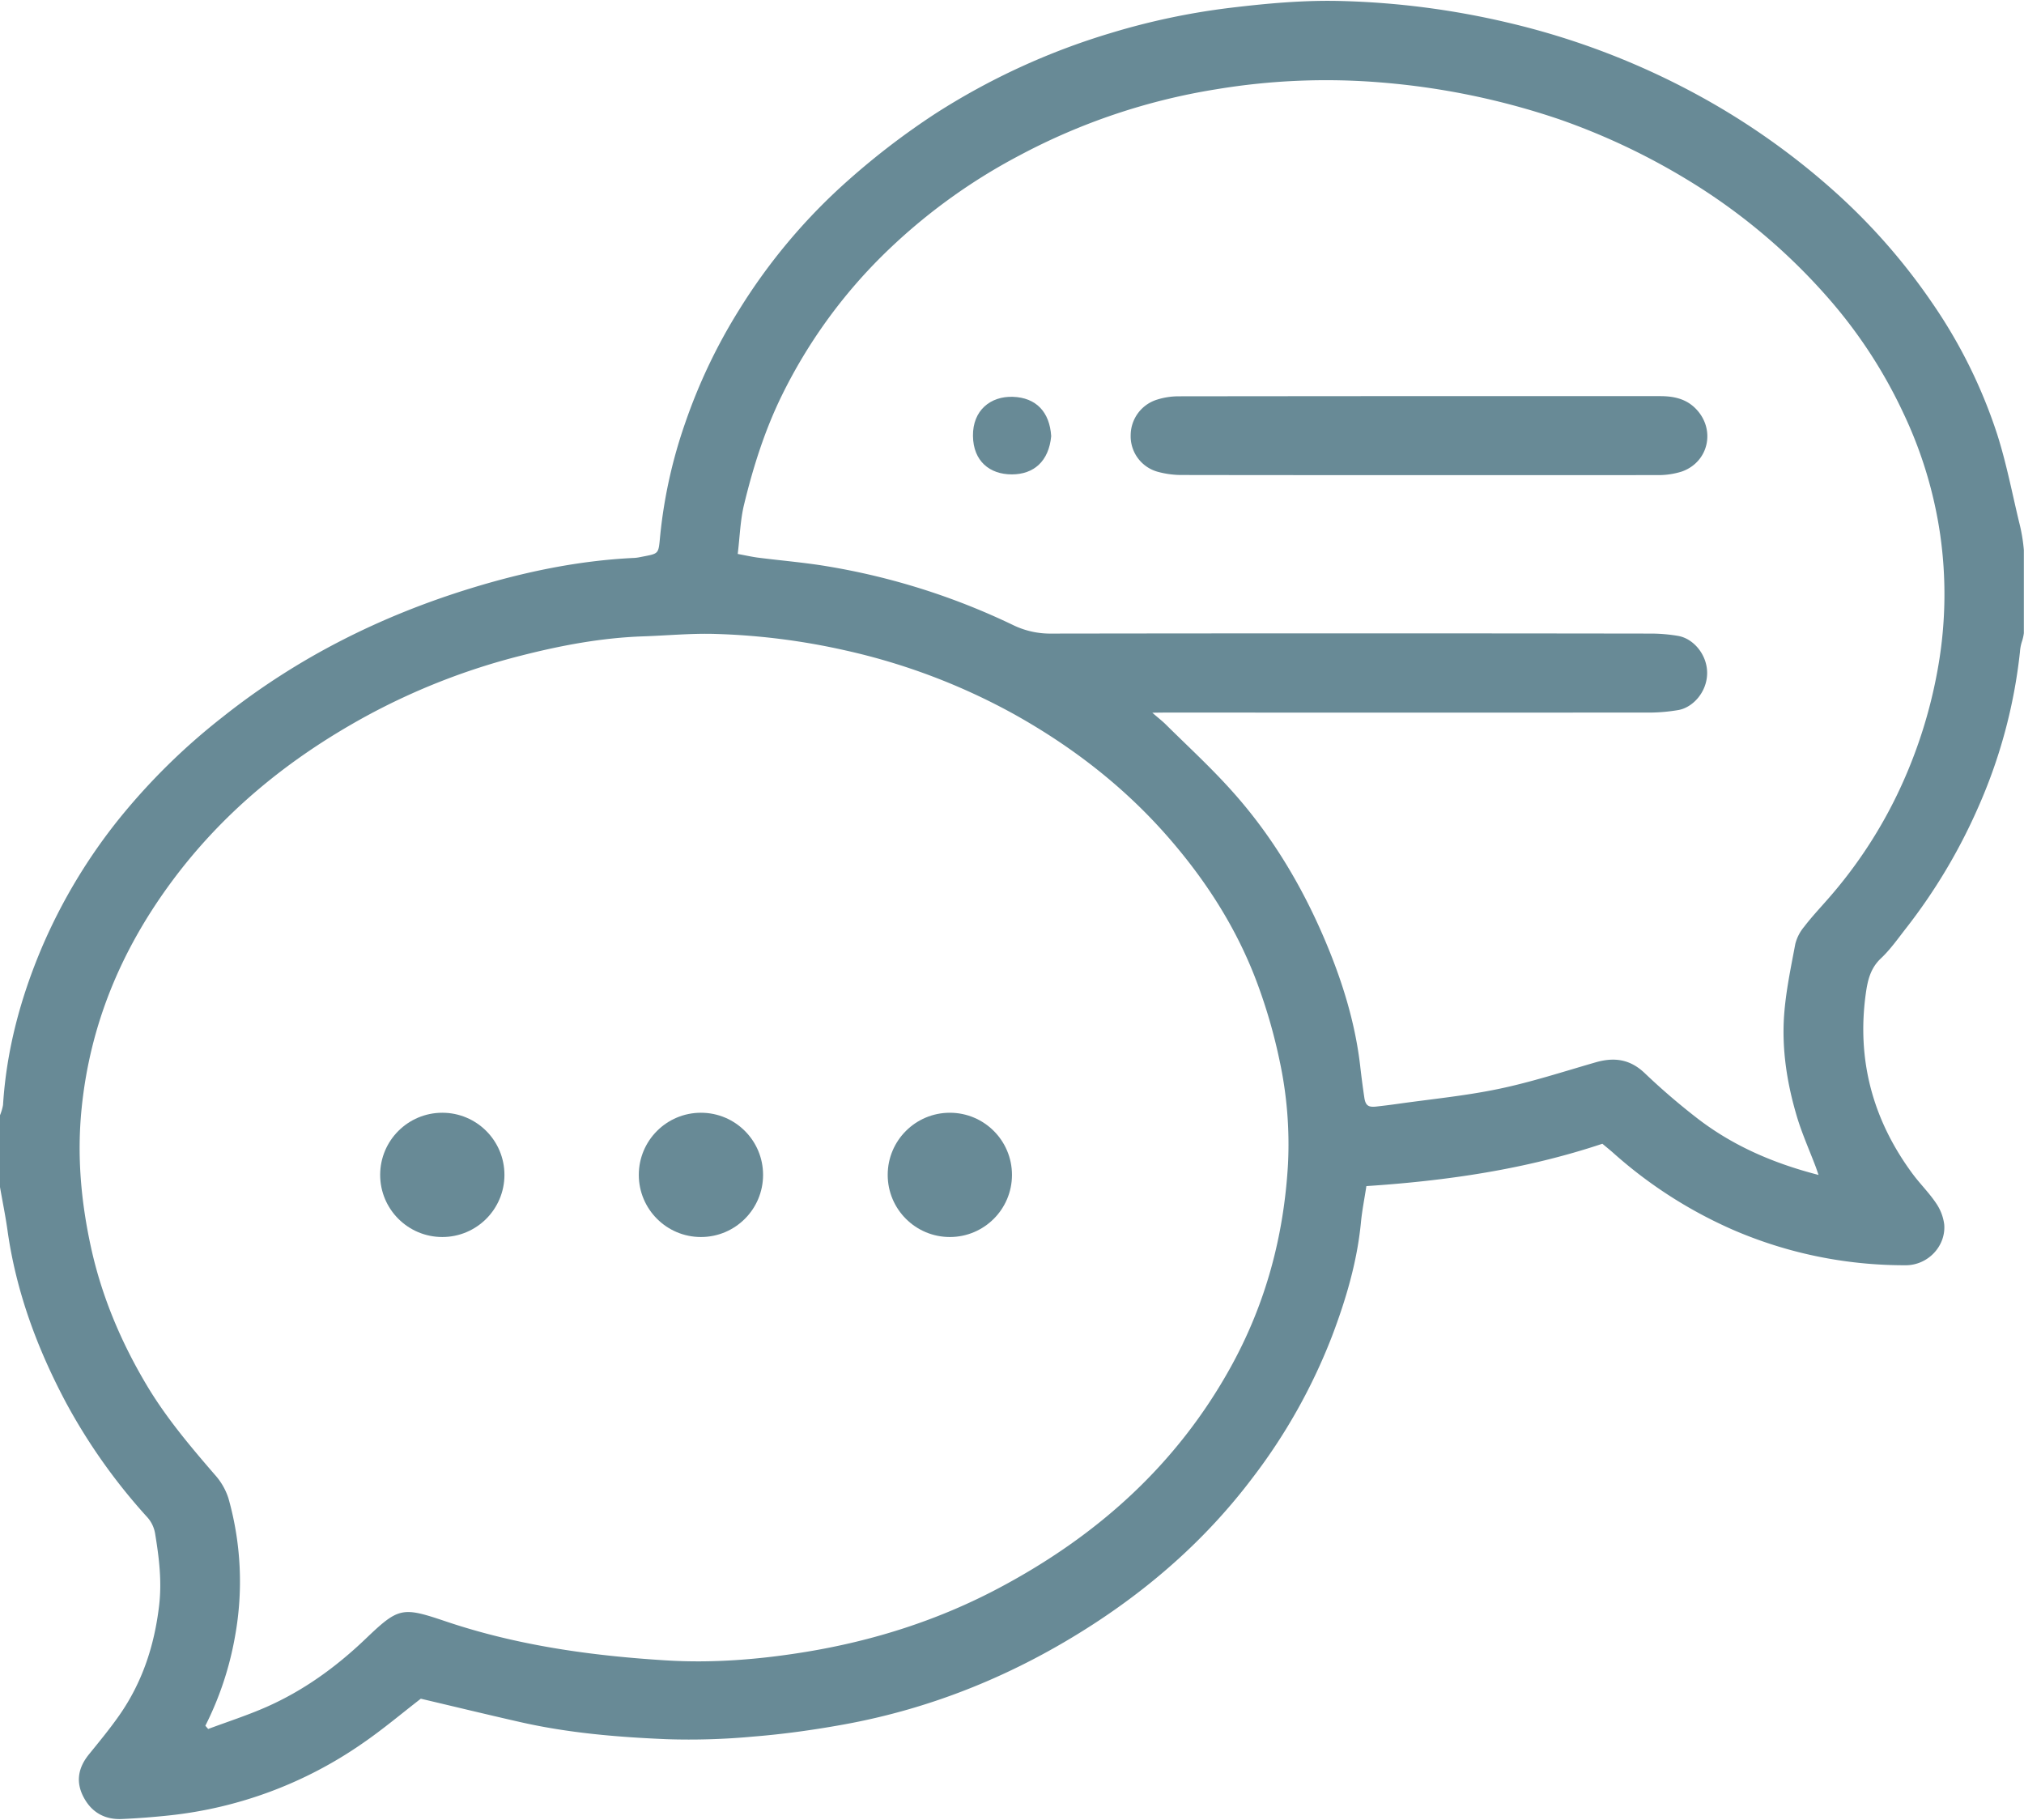
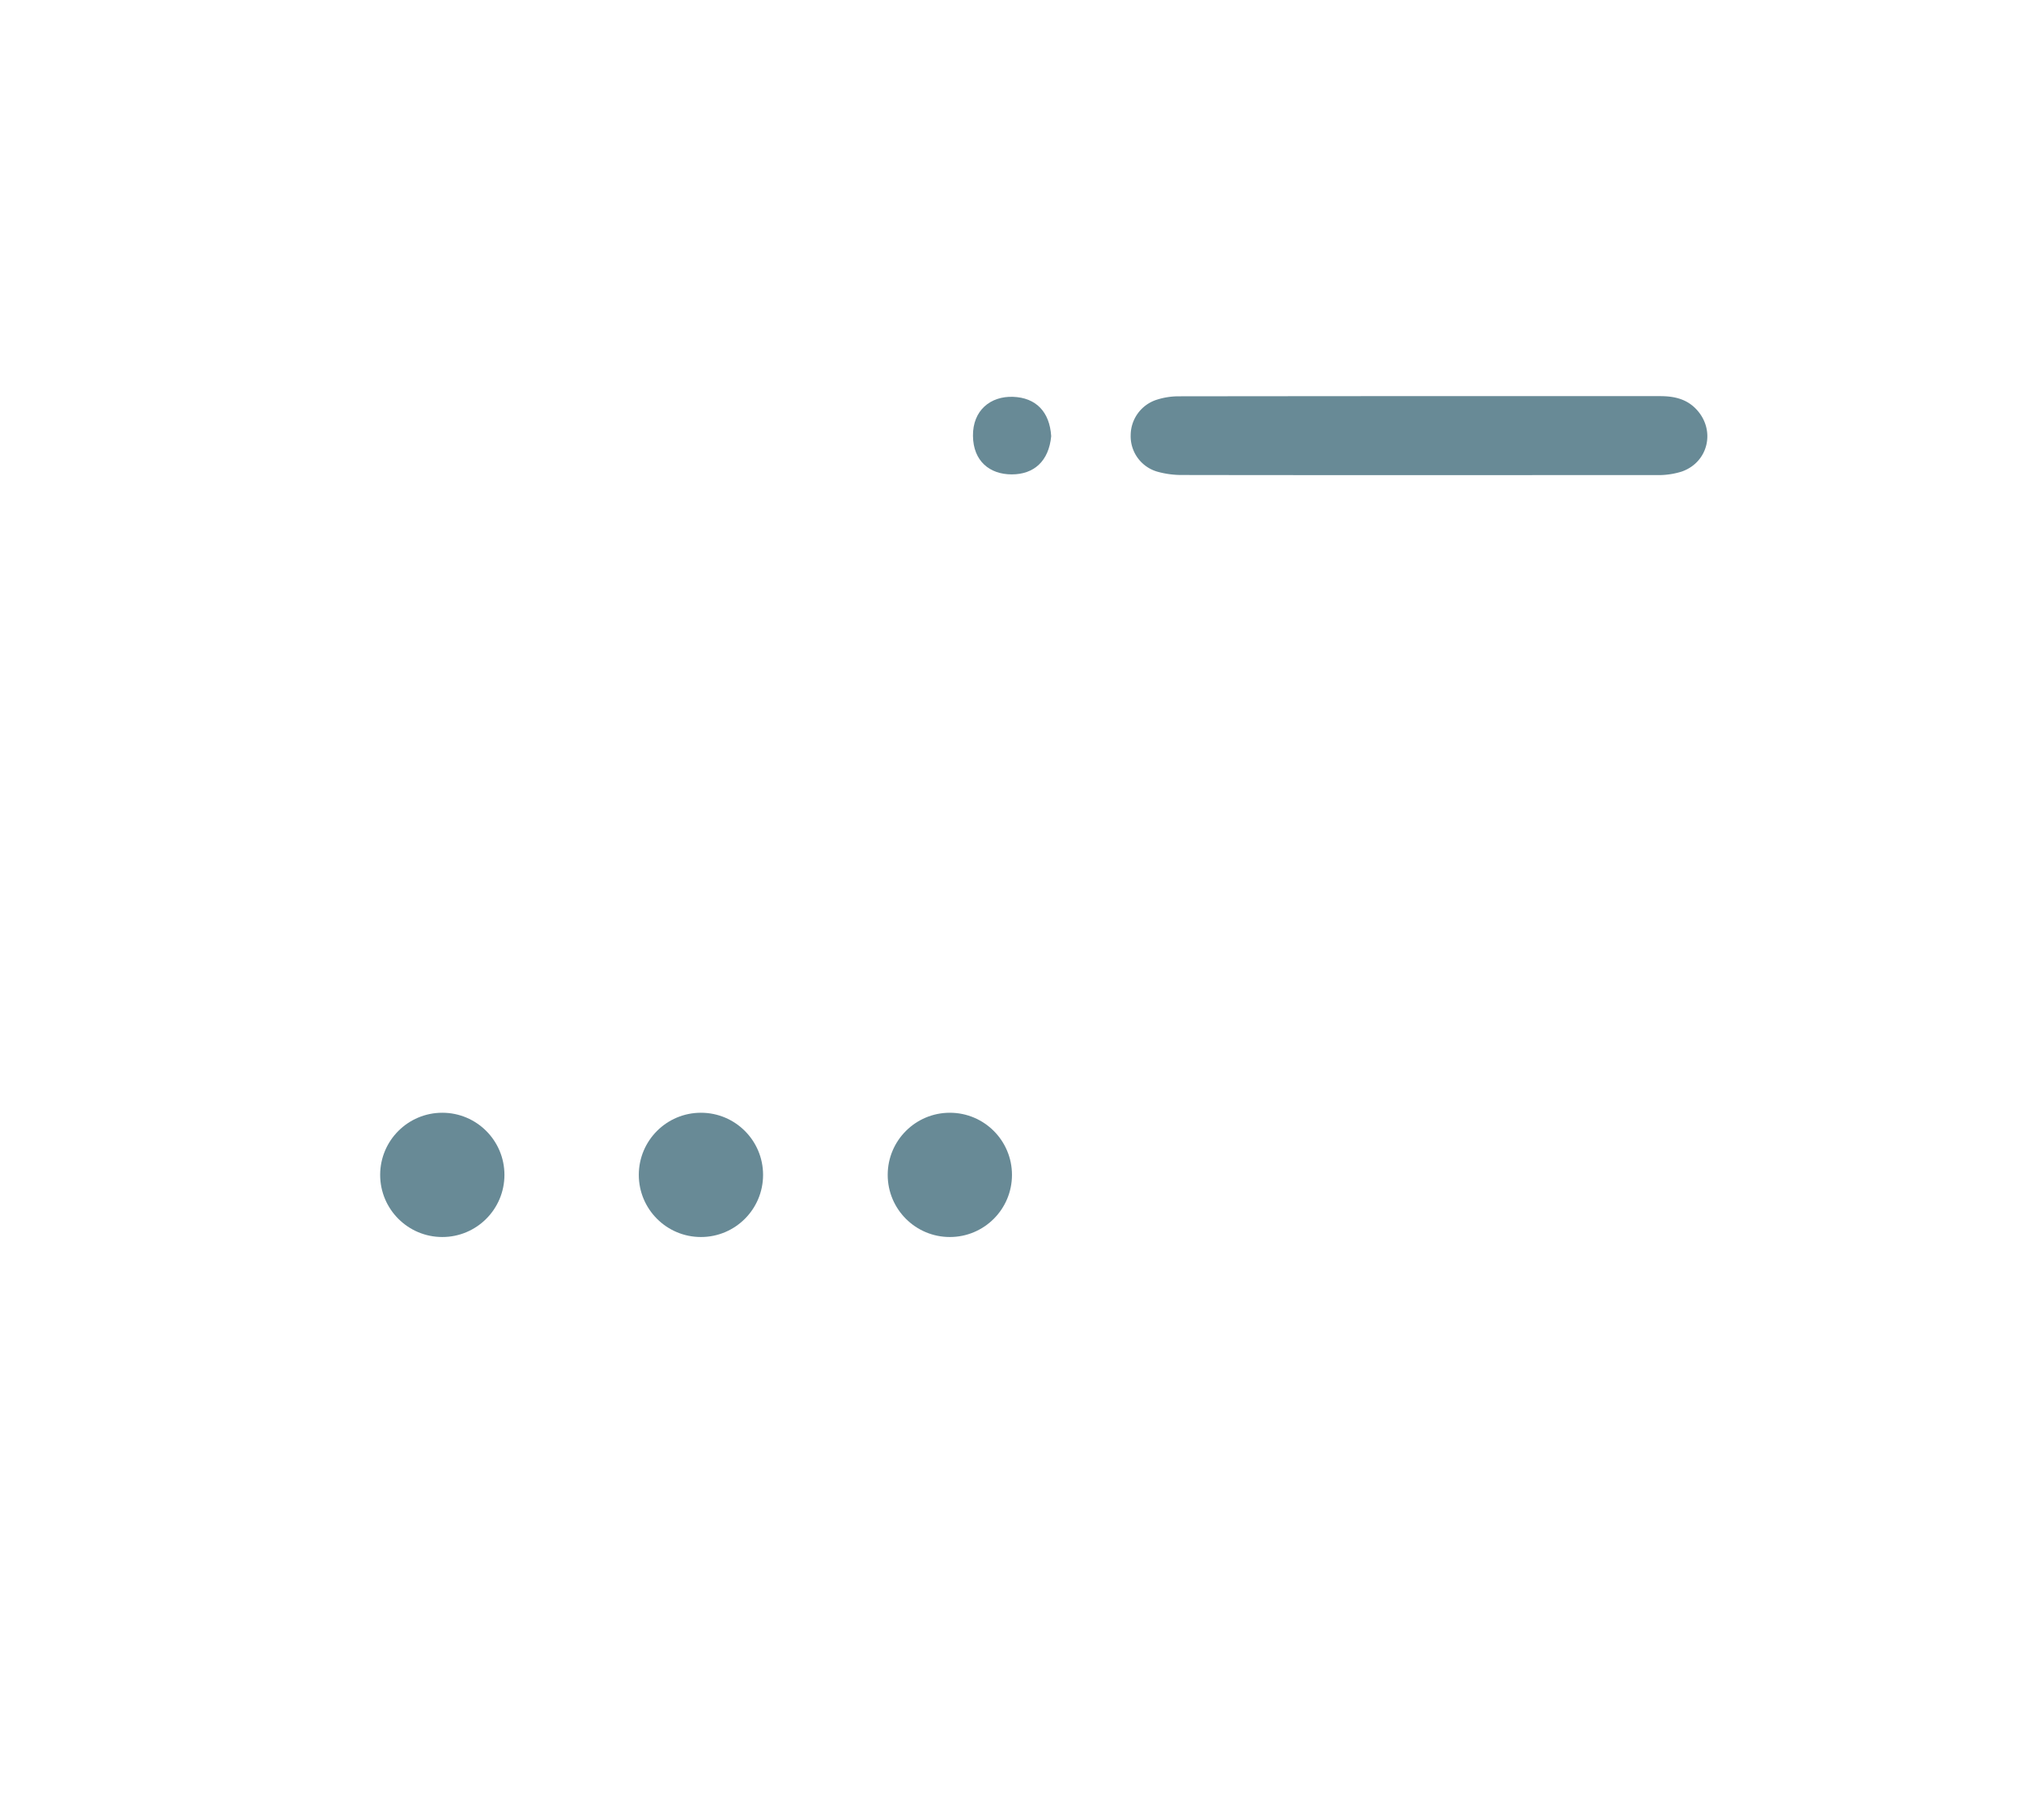
<svg xmlns="http://www.w3.org/2000/svg" data-name="Layer 1" fill="#688a96" height="762.3" preserveAspectRatio="xMidYMid meet" version="1" viewBox="116.1 158.8 847.9 762.3" width="847.9" zoomAndPan="magnify">
  <g id="change1_1">
-     <path d="M116.05,626.12a20.94,20.94,0,0,0,1.32-4.43c1.44-23,7.31-44.82,16.28-66a231.47,231.47,0,0,1,32.69-54.3,267.23,267.23,0,0,1,43-42.2c31.22-24.83,66.25-42.38,104.18-54,22.21-6.82,45-11.58,68.35-12.67a16.29,16.29,0,0,0,1.86-.23c8.87-1.78,8.1-.83,9-9.73A205,205,0,0,1,403.14,336a231.3,231.3,0,0,1,22.68-47.54,243.45,243.45,0,0,1,45.64-54.15,311.29,311.29,0,0,1,36.72-28.06,289.65,289.65,0,0,1,73.22-33.6,293.64,293.64,0,0,1,49.88-10.55c15.62-1.88,31.22-3.31,46.94-2.87a341.62,341.62,0,0,1,69.35,9,317.73,317.73,0,0,1,80.58,30.82,302.54,302.54,0,0,1,55.91,39.46,257.31,257.31,0,0,1,41.38,47.05,213,213,0,0,1,27.35,55.24c3.85,12.09,6.21,24.43,9.15,36.69a70.75,70.75,0,0,1,2,11.76v34.78a18.65,18.65,0,0,1-.74,3.32,17.76,17.76,0,0,0-.89,4.52,218.19,218.19,0,0,1-17.7,65.58,236.41,236.41,0,0,1-30,50.18c-3.39,4.34-6.6,8.93-10.57,12.67-4.42,4.16-5.56,9.31-6.32,14.76-3.84,27.79,2.94,52.87,19.52,75.36,3.1,4.21,6.88,7.92,9.8,12.23a20.27,20.27,0,0,1,3.53,9c.83,9-6.67,17.17-16.11,17.19A183,183,0,0,1,889,687.12a179.88,179.88,0,0,1-46.62-13,189.12,189.12,0,0,1-50.52-32.41c-1.44-1.27-2.94-2.47-4.49-3.77-32.05,10.7-65.13,15.52-98.86,17.74-.83,5.43-1.8,10.23-2.27,15.09-1.59,16.54-6.25,32.29-12.11,47.74A239.29,239.29,0,0,1,640.73,778c-18.5,24.48-41,44.58-66.63,61.21-32.17,20.87-67.05,35.26-104.86,42.07-12.41,2.24-25,4-37.53,5a289.38,289.38,0,0,1-36.29,1.1c-20.59-.86-41.16-2.58-61.34-7.16-13.89-3.15-27.73-6.51-41.69-9.8-7.93,6.11-15.94,12.9-24.56,18.8a173.92,173.92,0,0,1-81,30.11c-6.56.69-13.14,1.21-19.73,1.49-7.28.31-12.81-2.94-16.11-9.41-3.23-6.32-2.07-12.2,2.36-17.66s8.72-10.66,12.66-16.28c9.66-13.78,14.74-29.16,16.73-45.92,1.23-10.34,0-20.21-1.65-30.25a13.54,13.54,0,0,0-3.55-7.19,243.14,243.14,0,0,1-33.81-47.76c-12.08-22.73-20.9-46.53-24.49-72.14-.86-6.12-2.11-12.19-3.17-18.28Zm86.08,255.62,1.18,1.36c8.18-3.06,16.53-5.74,24.51-9.27,15.5-6.86,29-16.63,41.31-28.37,14-13.4,15.38-13.62,33.72-7.43,29.94,10.1,60.86,14.39,92.2,16.33,19.62,1.22,39.17-.37,58.46-3.52,28.33-4.63,55.52-13.23,81-26.75,41.11-21.8,74.48-51.53,97.23-92.71,14.65-26.54,22.2-54.85,23.93-84.89a166.22,166.22,0,0,0-3.55-43.5,224.77,224.77,0,0,0-9.35-32.35c-8.43-22.66-21.26-42.73-37.18-61-18.34-21.05-40-37.81-64.19-51.38A265.36,265.36,0,0,0,470,431.21a283.87,283.87,0,0,0-53.88-6.83c-10.16-.34-20.35.65-30.53,1-17.39.59-34.4,3.78-51.18,8.07a278.36,278.36,0,0,0-65.07,25.44C237,476.6,209.06,499.33,187.2,529.25c-20.53,28.1-33.41,59-36.91,93.91-2,19.77-.26,39,3.92,58.14,4.49,20.56,12.6,39.75,23.38,57.83,8.09,13.56,18.21,25.54,28.49,37.44a27.17,27.17,0,0,1,5.7,9.83,128.21,128.21,0,0,1,2.76,58A134.47,134.47,0,0,1,202.13,881.74ZM877.93,651c-.59-1.7-.9-2.63-1.24-3.55-2.63-6.92-5.67-13.72-7.8-20.8-4.12-13.77-6.38-28-5.4-42.32.7-10.09,2.83-20.1,4.7-30.08a18.17,18.17,0,0,1,3.72-7.23c3-3.93,6.41-7.57,9.68-11.3a193.41,193.41,0,0,0,30.62-46.89,203.24,203.24,0,0,0,16-51.73,176.14,176.14,0,0,0,.69-54.27,178.34,178.34,0,0,0-15.45-51,203.92,203.92,0,0,0-31-47.65,251.56,251.56,0,0,0-59.92-50.34,281.57,281.57,0,0,0-52.88-24.95,310,310,0,0,0-74.82-15.53,280,280,0,0,0-69.15,2.83,263.41,263.41,0,0,0-82.42,27.68,242.51,242.51,0,0,0-57.81,42.32,216.45,216.45,0,0,0-41.74,58.11c-7.21,14.69-12.05,30-15.88,45.77-1.61,6.57-1.79,13.49-2.68,20.79,3.32.61,5.94,1.22,8.61,1.56,9.53,1.22,19.13,2,28.61,3.57a288.12,288.12,0,0,1,78.28,24.73,35.48,35.48,0,0,0,15.85,3.5q125.85-.18,251.72,0a69,69,0,0,1,10.63.93c6.6,1,12.41,7.85,12.41,15.55,0,8.09-6.14,14.68-12.35,15.6a74.33,74.33,0,0,1-10.63,1q-99.76.07-199.55,0c-2.81,0-5.63,0-9.89.08,2.74,2.38,4.27,3.55,5.61,4.89C614,471.72,624,480.89,632.94,491c16,18,28.35,38.62,37.84,60.77,7.36,17.2,13,35,15.15,53.7q.74,6.55,1.71,13.08c.5,3.36,1.66,4.19,5.06,3.8,3-.34,6-.7,9-1.13,14.13-2,28.4-3.36,42.34-6.28,13.66-2.85,27-7.21,40.45-11.09,7.74-2.24,14.38-1.41,20.55,4.44a280.65,280.65,0,0,0,22.56,19.35C842.35,638.9,859.1,646.15,877.93,651Z" fill="inherit" />
-     <path d="M710,357.84c-32.81,0-65.62,0-98.44-.06A37.68,37.68,0,0,1,601,356.41,15.44,15.44,0,0,1,589.77,341a15.68,15.68,0,0,1,11.05-14.79,30.06,30.06,0,0,1,8.88-1.39q100.92-.12,201.84-.07c5.7,0,10.93,1.07,15.07,5.38,8.3,8.64,5.31,22.27-6,26.22a32.52,32.52,0,0,1-10.51,1.47C776.7,357.88,743.34,357.84,710,357.84Z" fill="inherit" />
+     <path d="M710,357.84c-32.81,0-65.62,0-98.44-.06A37.68,37.68,0,0,1,601,356.41,15.44,15.44,0,0,1,589.77,341a15.68,15.68,0,0,1,11.05-14.79,30.06,30.06,0,0,1,8.88-1.39q100.92-.12,201.84-.07c5.7,0,10.93,1.07,15.07,5.38,8.3,8.64,5.31,22.27-6,26.22a32.52,32.52,0,0,1-10.51,1.47Z" fill="inherit" />
    <path d="M556.47,341.53c-1,10.52-7.29,16-16.52,16S523.83,352,523.7,341.43c-.13-10.74,7.36-16.72,16.76-16.39C550.08,325.37,555.84,331.32,556.47,341.53Z" fill="inherit" />
  </g>
  <g id="change1_2">
    <circle cx="301.39" cy="650.98" fill="inherit" r="26.03" />
  </g>
  <g id="change1_3">
    <circle cx="409.74" cy="650.98" fill="inherit" r="26.03" />
  </g>
  <g id="change1_4">
    <circle cx="514.01" cy="650.98" fill="inherit" r="26.03" />
  </g>
</svg>